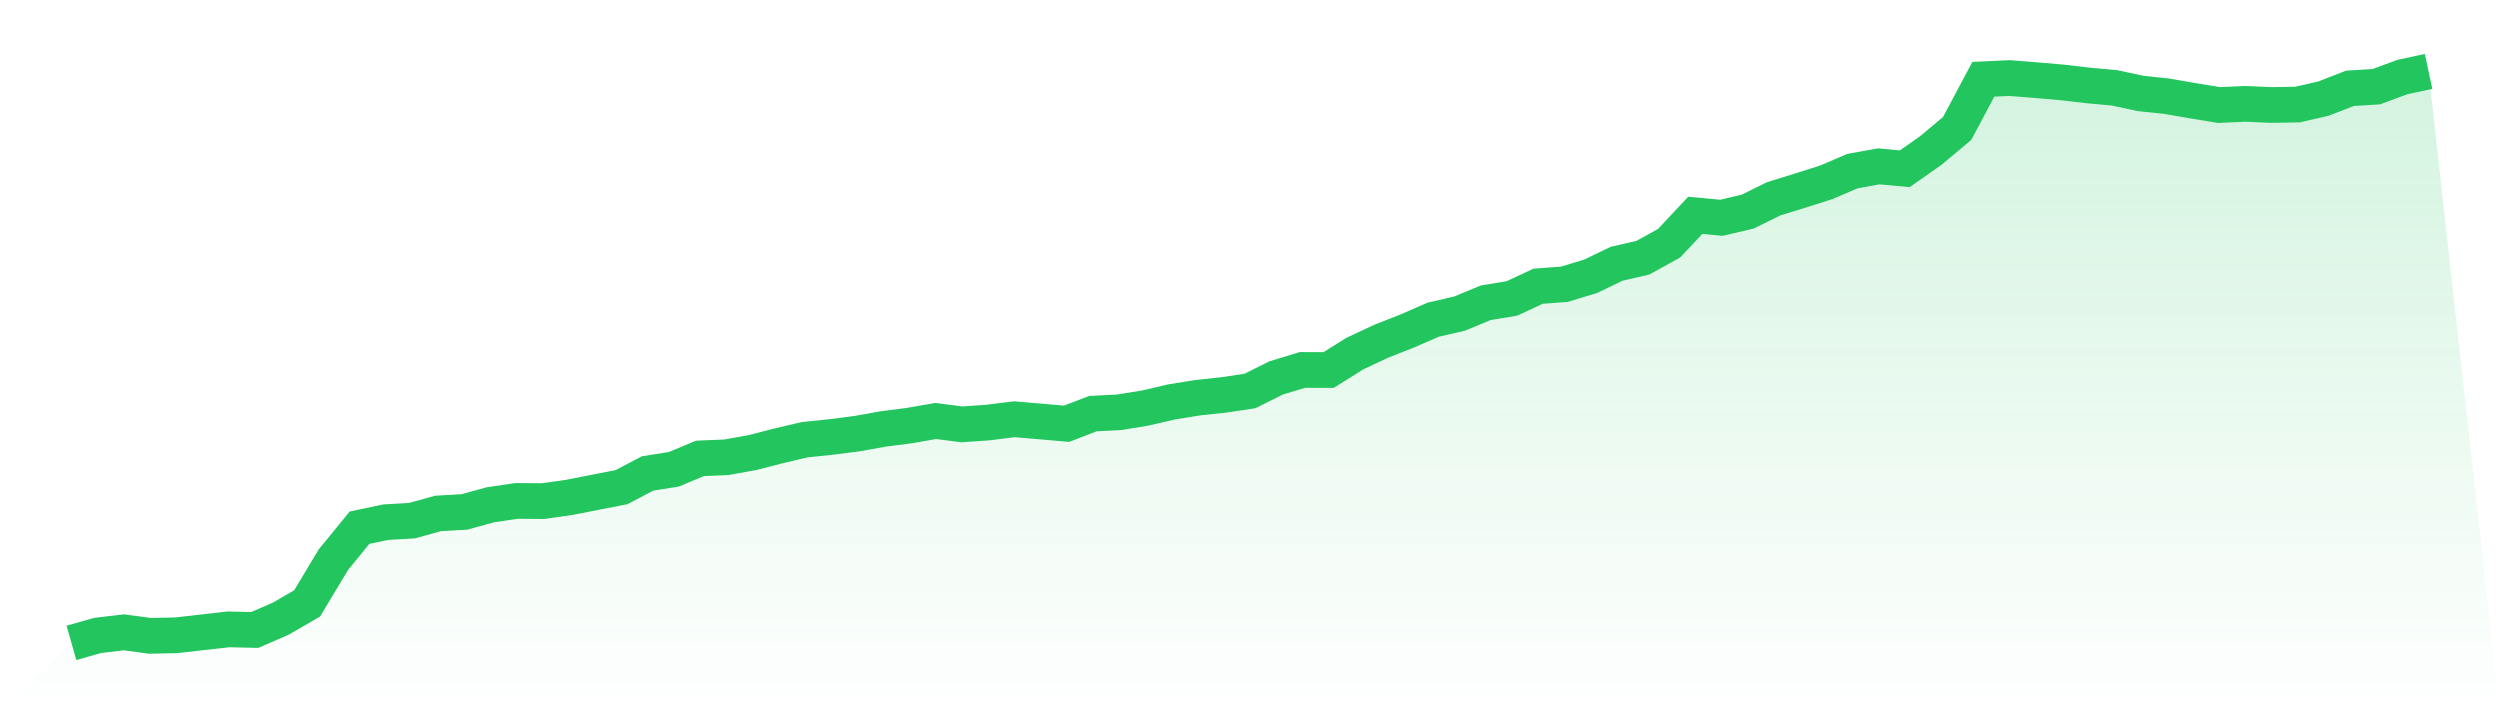
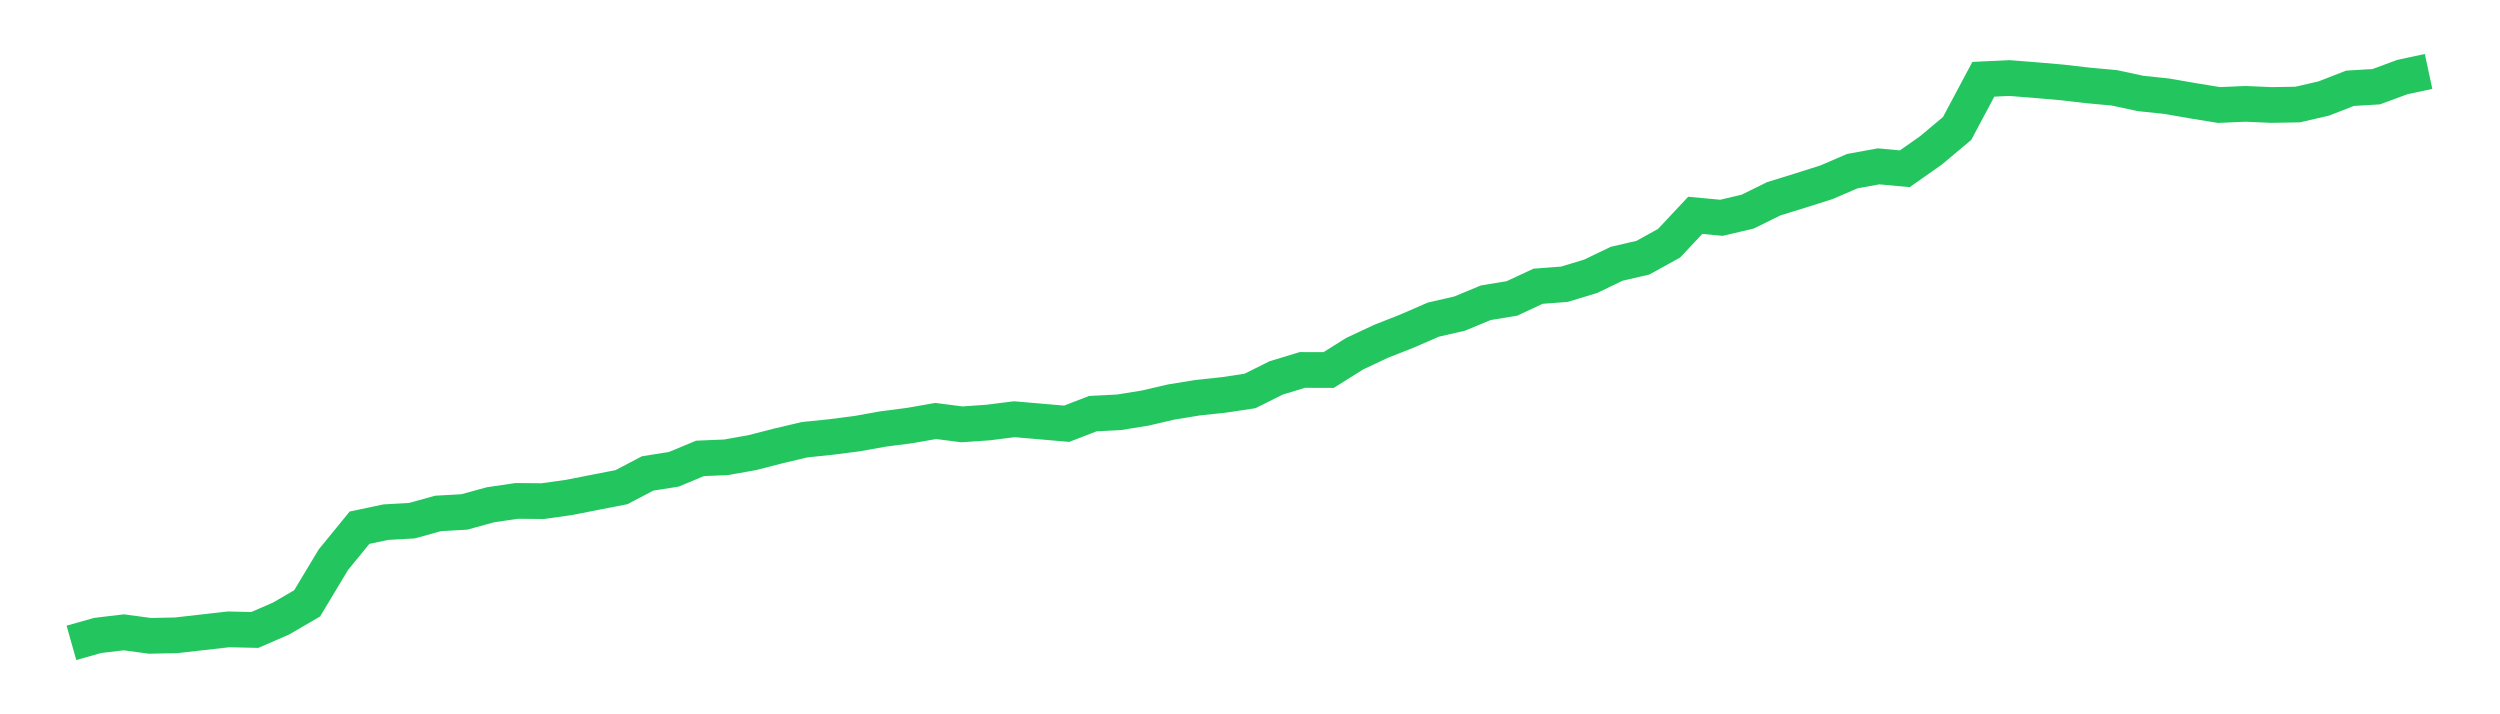
<svg xmlns="http://www.w3.org/2000/svg" viewBox="0 0 140 40">
  <defs>
    <linearGradient id="gradient" x1="0" x2="0" y1="0" y2="1">
      <stop offset="0%" stop-color="#22c55e" stop-opacity="0.2" />
      <stop offset="100%" stop-color="#22c55e" stop-opacity="0" />
    </linearGradient>
  </defs>
-   <path d="M4,36 L4,36 L5.467,35.585 L6.933,35.41 L8.4,35.607 L9.867,35.577 L11.333,35.41 L12.8,35.244 L14.267,35.278 L15.733,34.641 L17.2,33.788 L18.667,31.346 L20.133,29.551 L21.6,29.241 L23.067,29.158 L24.533,28.752 L26,28.669 L27.467,28.267 L28.933,28.051 L30.4,28.063 L31.867,27.856 L33.333,27.568 L34.8,27.282 L36.267,26.513 L37.733,26.28 L39.2,25.67 L40.667,25.608 L42.133,25.346 L43.6,24.968 L45.067,24.623 L46.533,24.472 L48,24.283 L49.467,24.02 L50.933,23.832 L52.4,23.575 L53.867,23.764 L55.333,23.662 L56.8,23.477 L58.267,23.603 L59.733,23.73 L61.2,23.164 L62.667,23.088 L64.133,22.851 L65.6,22.51 L67.067,22.271 L68.533,22.115 L70,21.894 L71.467,21.162 L72.933,20.717 L74.4,20.722 L75.867,19.803 L77.333,19.116 L78.8,18.537 L80.267,17.899 L81.733,17.563 L83.2,16.955 L84.667,16.712 L86.133,16.029 L87.6,15.919 L89.067,15.476 L90.533,14.771 L92,14.432 L93.467,13.622 L94.933,12.059 L96.4,12.196 L97.867,11.852 L99.333,11.13 L100.8,10.677 L102.267,10.212 L103.733,9.583 L105.2,9.316 L106.667,9.451 L108.133,8.422 L109.6,7.192 L111.067,4.439 L112.533,4.371 L114,4.487 L115.467,4.614 L116.933,4.784 L118.4,4.918 L119.867,5.233 L121.333,5.387 L122.8,5.642 L124.267,5.881 L125.733,5.816 L127.2,5.879 L128.667,5.855 L130.133,5.516 L131.6,4.944 L133.067,4.856 L134.533,4.315 L136,4 L140,40 L0,40 z" fill="url(#gradient)" />
  <path d="M4,36 L4,36 L5.467,35.585 L6.933,35.41 L8.4,35.607 L9.867,35.577 L11.333,35.41 L12.8,35.244 L14.267,35.278 L15.733,34.641 L17.2,33.788 L18.667,31.346 L20.133,29.551 L21.6,29.241 L23.067,29.158 L24.533,28.752 L26,28.669 L27.467,28.267 L28.933,28.051 L30.4,28.063 L31.867,27.856 L33.333,27.568 L34.8,27.282 L36.267,26.513 L37.733,26.28 L39.2,25.67 L40.667,25.608 L42.133,25.346 L43.6,24.968 L45.067,24.623 L46.533,24.472 L48,24.283 L49.467,24.02 L50.933,23.832 L52.4,23.575 L53.867,23.764 L55.333,23.662 L56.8,23.477 L58.267,23.603 L59.733,23.73 L61.2,23.164 L62.667,23.088 L64.133,22.851 L65.6,22.51 L67.067,22.271 L68.533,22.115 L70,21.894 L71.467,21.162 L72.933,20.717 L74.4,20.722 L75.867,19.803 L77.333,19.116 L78.8,18.537 L80.267,17.899 L81.733,17.563 L83.2,16.955 L84.667,16.712 L86.133,16.029 L87.6,15.919 L89.067,15.476 L90.533,14.771 L92,14.432 L93.467,13.622 L94.933,12.059 L96.4,12.196 L97.867,11.852 L99.333,11.13 L100.8,10.677 L102.267,10.212 L103.733,9.583 L105.2,9.316 L106.667,9.451 L108.133,8.422 L109.6,7.192 L111.067,4.439 L112.533,4.371 L114,4.487 L115.467,4.614 L116.933,4.784 L118.4,4.918 L119.867,5.233 L121.333,5.387 L122.8,5.642 L124.267,5.881 L125.733,5.816 L127.2,5.879 L128.667,5.855 L130.133,5.516 L131.6,4.944 L133.067,4.856 L134.533,4.315 L136,4" fill="none" stroke="#22c55e" stroke-width="2" />
</svg>